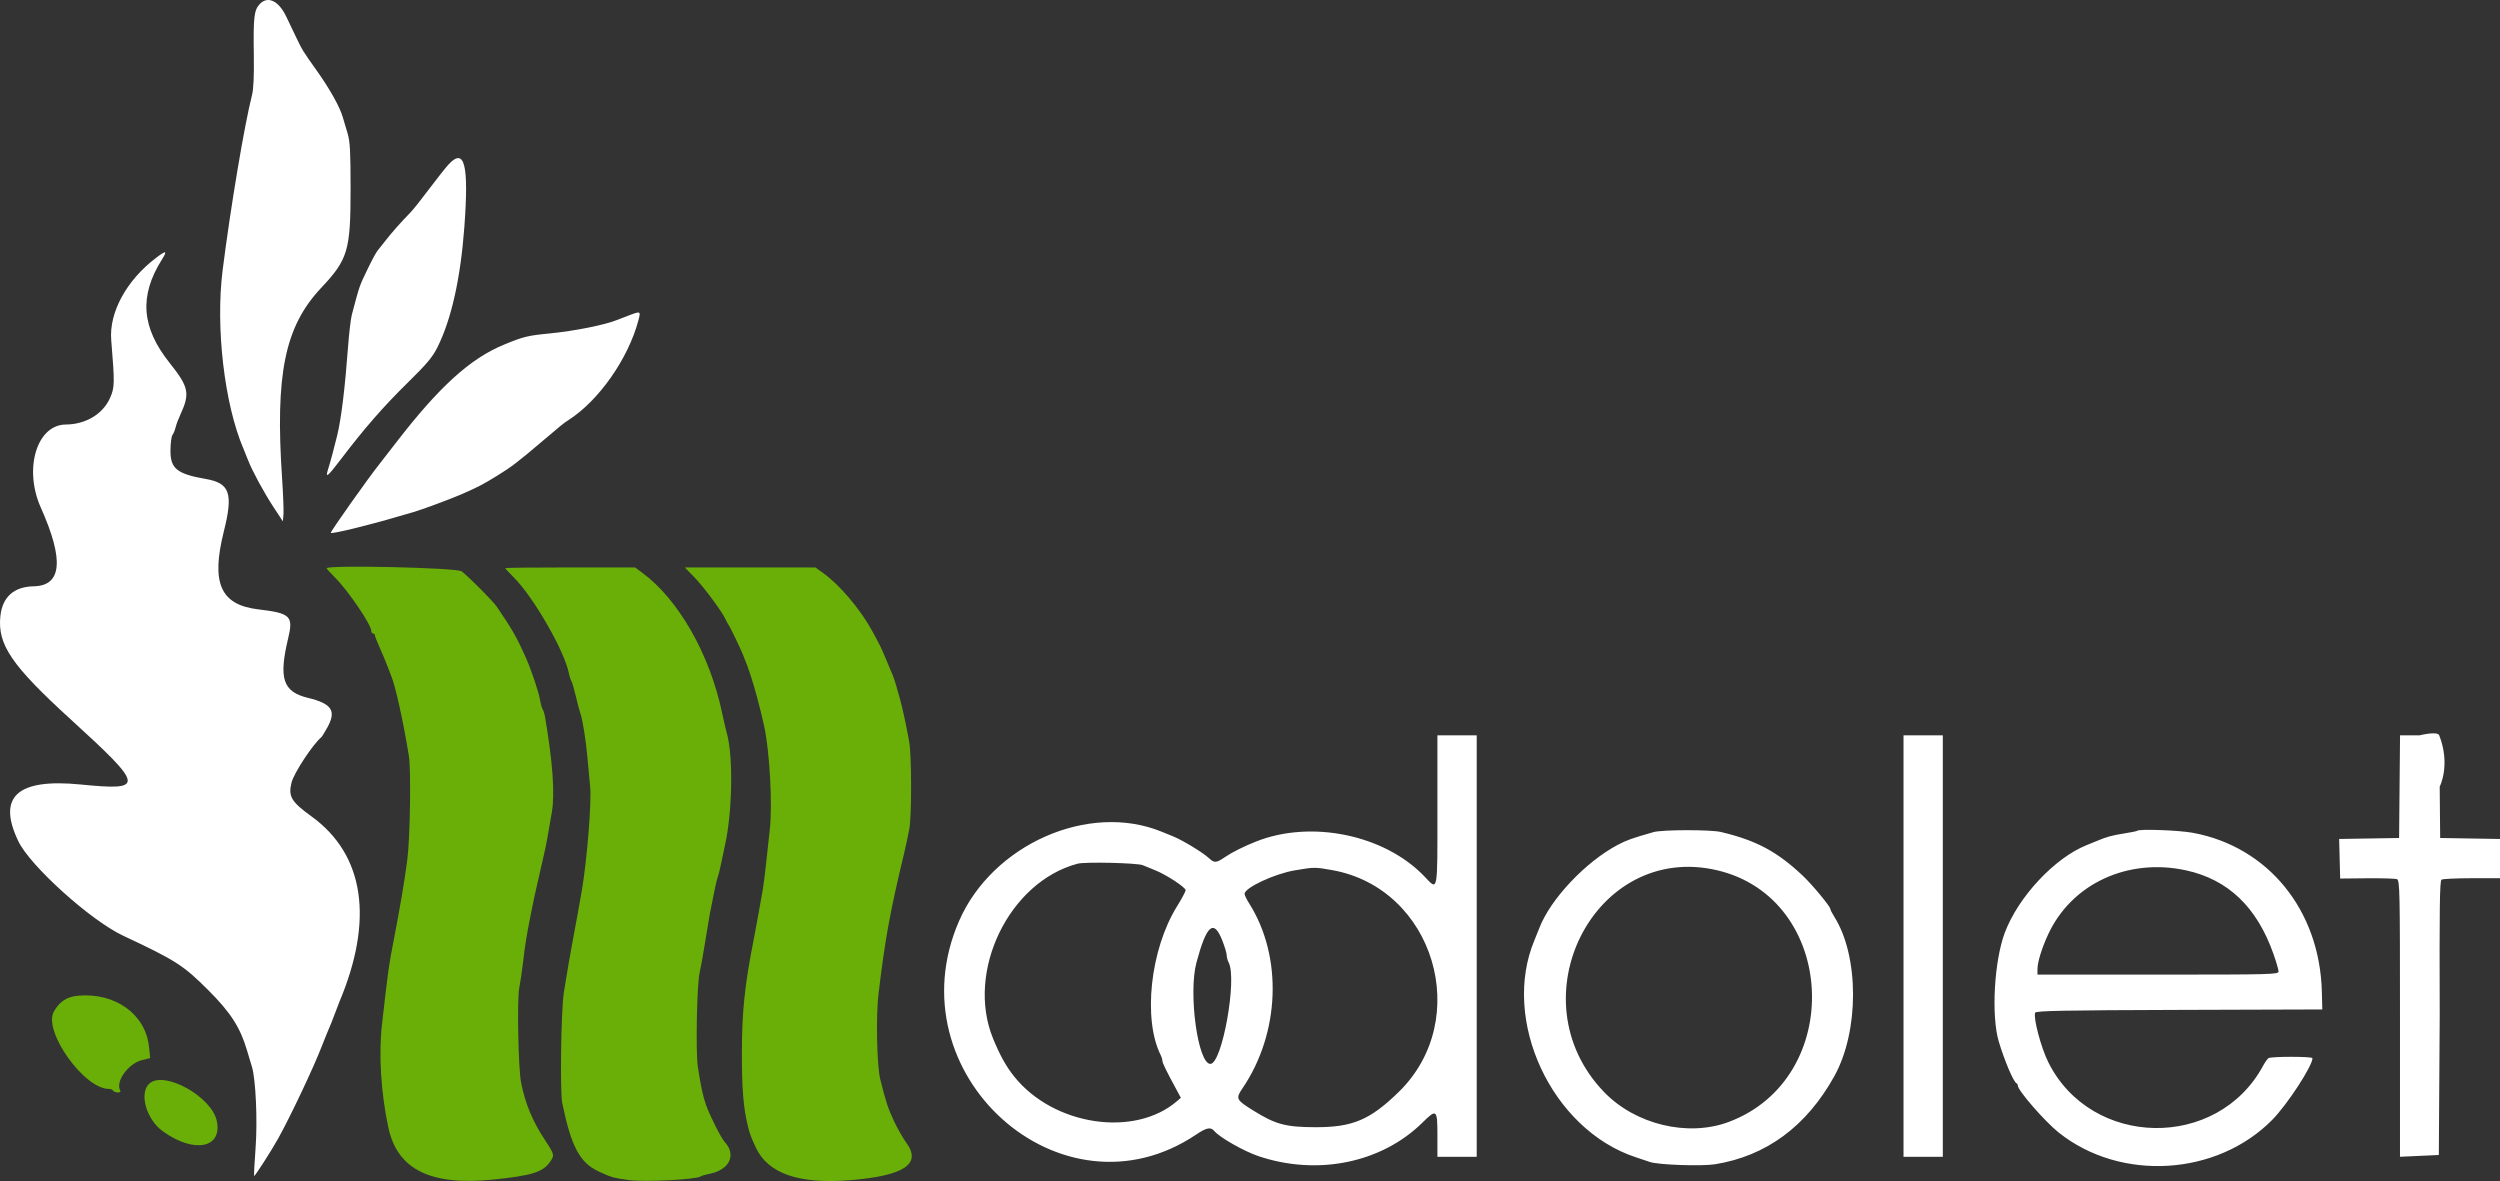
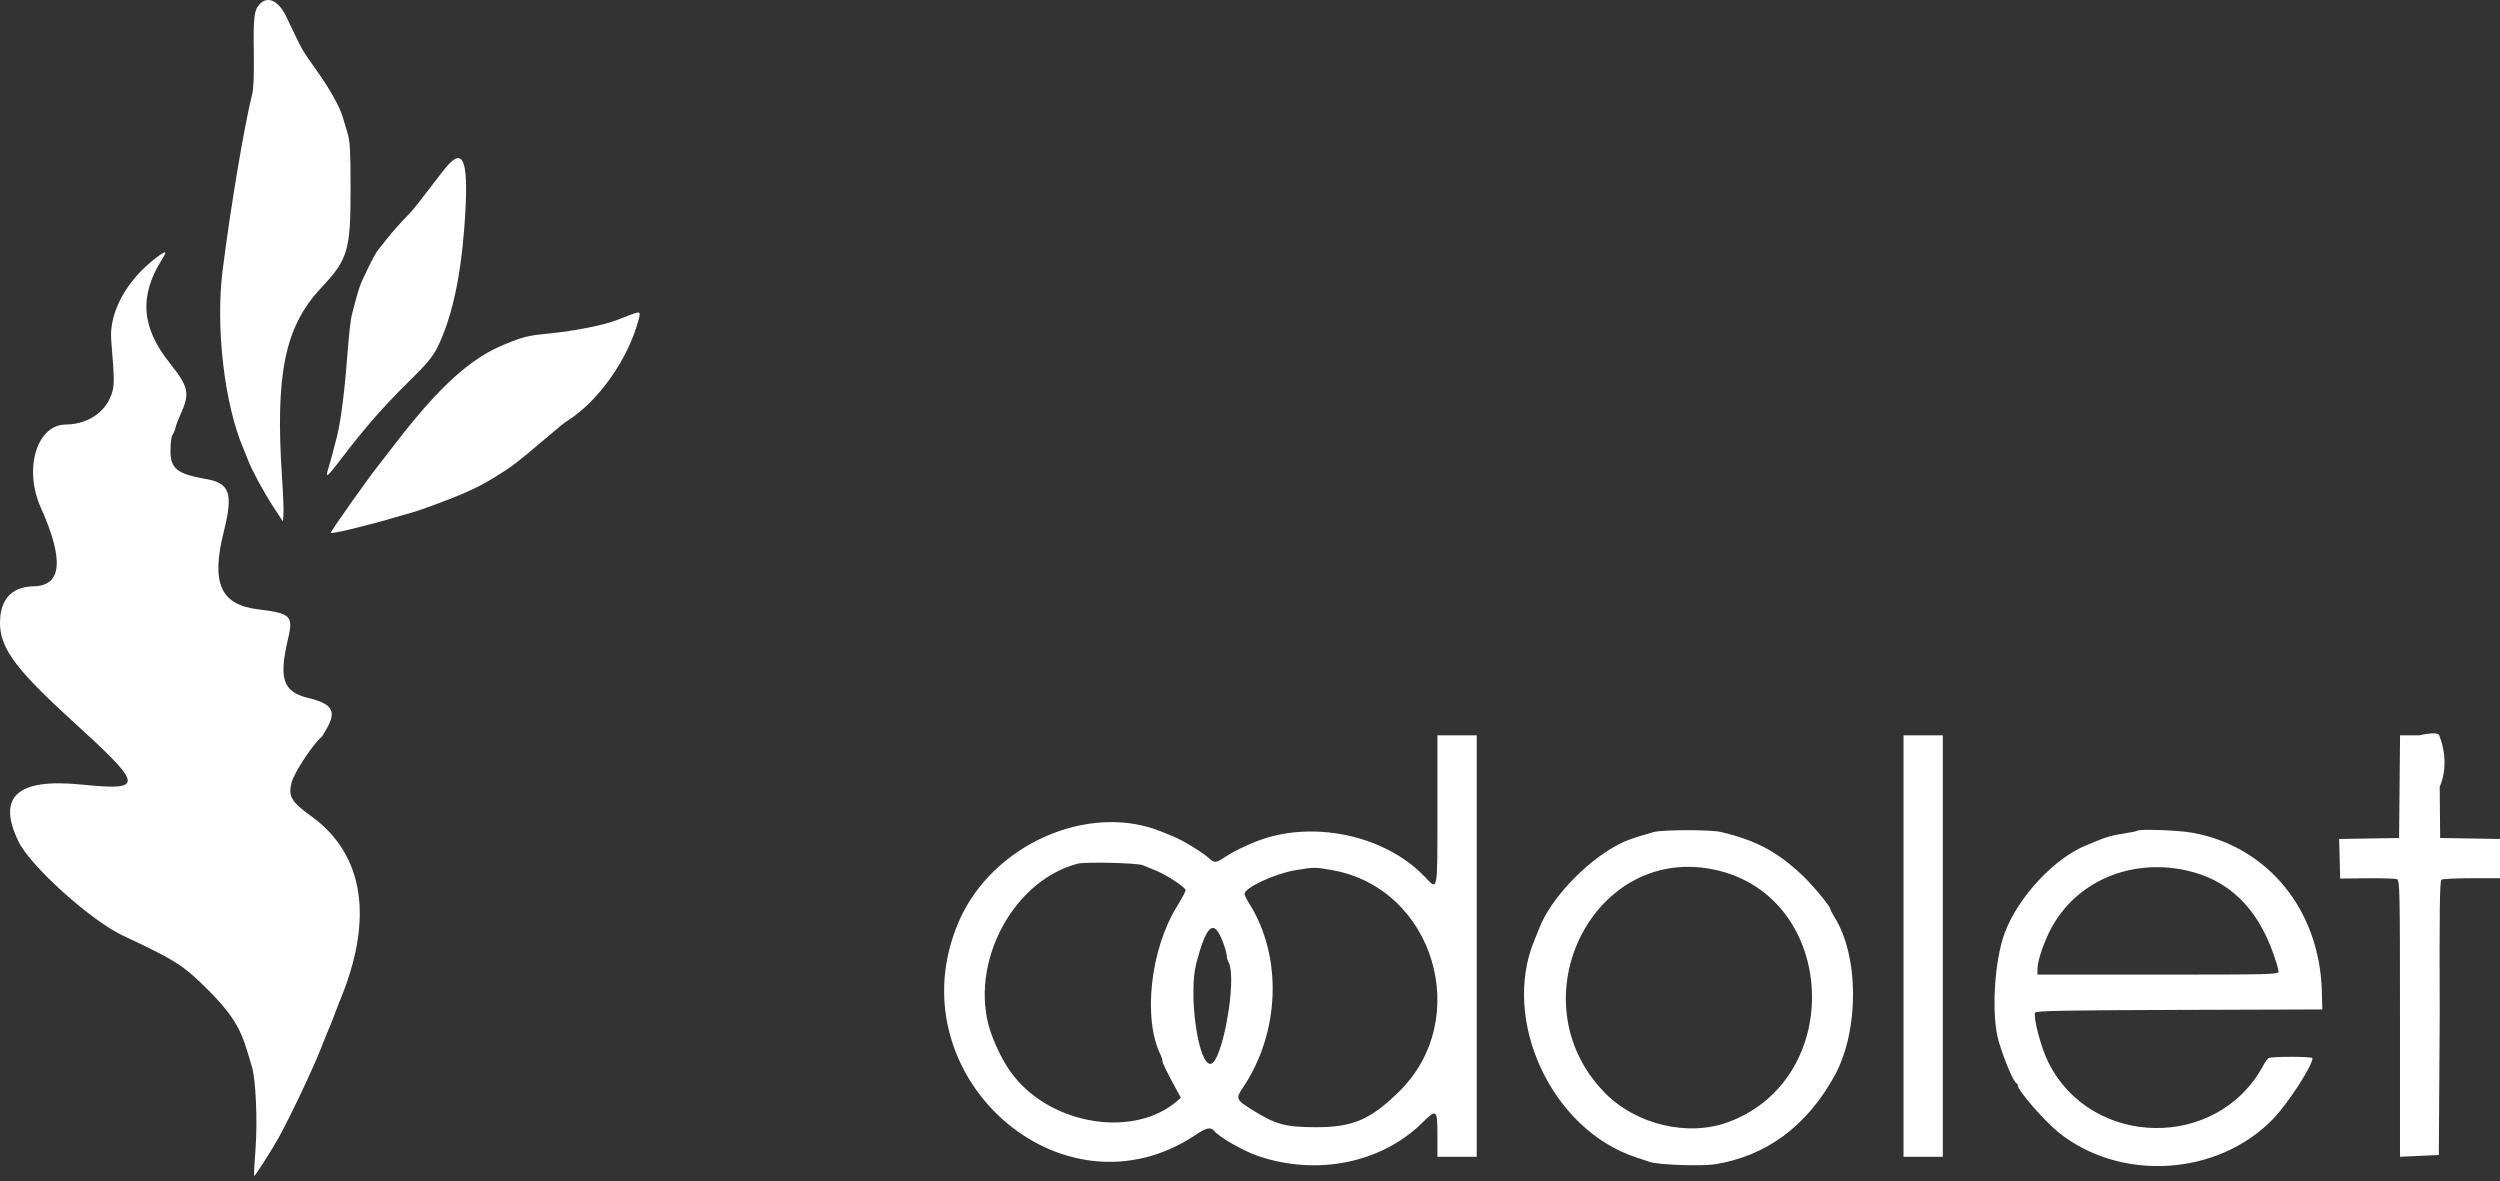
<svg xmlns="http://www.w3.org/2000/svg" width="281.386" height="132.932" id="screenshot-b32cb651-18da-80b8-8006-c08585e47c4c" viewBox="0 0 281.386 132.932" fill="none" version="1.1">
  <rect x="0" y="0" width="281.386" height="132.932" fill="#333333" stroke="none" />
  <g id="shape-b32cb651-18da-80b8-8006-c08585e47c4c" rx="0" ry="0">
    <g id="shape-b32cb651-18da-80b8-8006-c084737c4129">
      <g class="fills" id="fills-b32cb651-18da-80b8-8006-c084737c4129">
        <path d="M29.225,0.47C28.594,1.151,28.504,1.928,28.569,6.179C28.604,8.539,28.537,10.028,28.365,10.702C27.509,14.055,25.958,23.298,25.059,30.401C24.246,36.83,25.253,45.48,27.399,50.501C27.541,50.833,27.778,51.421,27.927,51.808C28.381,52.992,29.712,55.443,30.802,57.103L31.838,58.68L31.905,57.907C31.941,57.482,31.873,55.685,31.754,53.913C30.956,42.093,32.05,36.755,36.162,32.386C39.164,29.197,39.459,28.2,39.459,21.255C39.459,17.066,39.399,15.927,39.127,15.024C38.944,14.416,38.692,13.567,38.566,13.139C38.236,12.014,37.105,9.994,35.686,7.996C34.031,5.667,34.045,5.691,33.223,3.968C32.828,3.139,32.374,2.19,32.214,1.858C31.354,0.069,30.125,-0.502,29.225,0.47M50.504,18.491C50.17,18.85,49.184,20.094,48.314,21.255C47.444,22.416,46.502,23.602,46.22,23.891C45.111,25.028,44.054,26.221,43.389,27.084C43.006,27.581,42.647,28.034,42.592,28.089C42.395,28.286,41.994,29.012,41.369,30.3C40.438,32.222,40.474,32.119,39.597,35.44C39.478,35.891,39.287,37.519,39.173,39.058C38.828,43.702,38.41,47.114,37.957,48.994C37.633,50.335,37.18,52.02,36.939,52.777C36.58,53.902,36.842,53.701,38.39,51.663C41.008,48.217,43.167,45.744,45.897,43.064C48.077,40.925,48.686,40.196,49.257,39.044C50.812,35.909,51.834,31.329,52.263,25.576C52.787,18.546,52.296,16.568,50.504,18.491M274.5,130L274.6,114.232C274.56,102.315,274.602,99.136,274.801,99.009C274.94,98.921,276.479,98.848,278.22,98.846L281.386,98.843L281.386,96.637L281.386,94.43L278.019,94.375L274.652,94.32L274.599,88.541C274.599,88.541,275.856,86.116,274.545,82.762C274.35,82.264,272.34,82.762,272.34,82.762L270.136,82.762L270.082,88.541L270.029,94.32L266.656,94.375L263.282,94.43L263.339,96.657L263.396,98.883L266.422,98.854C268.087,98.839,269.602,98.884,269.789,98.956C270.105,99.077,270.129,100.208,270.129,114.643L270.129,130.2M17.548,29.035C14.237,31.548,12.262,35.179,12.519,38.282C12.921,43.156,12.912,43.603,12.384,44.796C11.583,46.605,9.643,47.768,7.406,47.782C4.139,47.802,2.645,52.775,4.594,57.134C7.23,63.029,6.969,65.929,3.798,65.99C1.564,66.032,0.263,67.197,0.041,69.356C-0.291,72.565,1.304,74.899,7.993,81.002C16.278,88.56,16.345,89.015,9.08,88.299C1.92,87.593,-0.35,89.665,2.071,94.697C3.405,97.472,10.212,103.606,13.848,105.311C19.812,108.108,20.646,108.643,23.496,111.5C25.976,113.986,27.049,115.664,27.806,118.24C28.001,118.903,28.246,119.717,28.35,120.049C28.786,121.437,28.998,126.125,28.765,129.237C28.639,130.917,28.567,132.323,28.605,132.361C28.676,132.432,30.568,129.482,31.315,128.136C32.71,125.619,35.302,120.141,36.187,117.838C36.399,117.285,36.651,116.652,36.748,116.431C37.137,115.536,37.52,114.584,37.758,113.918C37.896,113.531,38.086,113.034,38.179,112.813C42.108,103.514,41.015,96.193,35.054,91.885C32.781,90.242,32.428,89.645,32.811,88.089C33.075,87.014,35.198,83.783,36.179,82.963C36.246,82.908,36.544,82.421,36.843,81.882C37.885,80.001,37.357,79.199,34.646,78.543C31.845,77.866,31.351,76.372,32.432,71.854C33.035,69.336,32.709,69.019,29.067,68.586C24.812,68.079,23.735,65.637,25.194,59.809C26.266,55.526,25.872,54.379,23.165,53.91C19.924,53.349,19.17,52.741,19.187,50.701C19.193,49.891,19.294,49.107,19.41,48.96C19.527,48.812,19.684,48.433,19.759,48.117C19.835,47.801,20.07,47.168,20.282,46.71C21.408,44.281,21.265,43.575,19.096,40.853C15.912,36.855,15.644,33.321,18.216,29.226C18.868,28.187,18.72,28.145,17.548,29.035M70.732,35.521C70.235,35.709,69.692,35.919,69.526,35.988C68.117,36.569,64.696,37.255,61.788,37.539C59.372,37.775,58.897,37.893,56.678,38.812C52.911,40.371,49.412,43.553,44.595,49.798C43.7,50.958,42.858,52.044,42.724,52.21C41.531,53.691,37.144,59.894,37.228,59.979C37.371,60.122,41.488,59.121,44.803,58.138C45.411,57.957,46.18,57.735,46.511,57.644C47.354,57.413,50.732,56.163,51.938,55.635C53.791,54.825,54.342,54.539,55.959,53.544C57.558,52.559,58.285,52.004,60.997,49.698C63.214,47.813,63.429,47.64,64.033,47.249C67.418,45.066,70.709,40.362,71.849,36.079C72.137,34.996,72.128,34.992,70.732,35.521M161.788,91.205C161.788,100.673,161.869,100.263,160.321,98.643C155.849,93.962,147.596,92.25,141.386,94.713C140.014,95.257,138.727,95.898,137.944,96.426C136.865,97.155,136.704,97.167,136.057,96.576C135.354,95.933,133.115,94.574,132.039,94.137C131.541,93.935,130.954,93.696,130.732,93.605C122.529,90.258,111.697,95.043,107.942,103.672C100.479,120.827,119.461,137.91,134.636,127.697C135.805,126.911,136.277,126.82,136.679,127.305C137.268,128.016,139.992,129.568,141.615,130.119C148.256,132.374,155.509,130.894,160.109,126.347C161.7,124.775,161.788,124.851,161.788,127.799L161.788,130.2L163.999,130.2L166.21,130.2L166.21,106.481L166.21,82.762L163.999,82.762L161.788,82.762L161.788,91.205M214.25,106.481L214.25,130.2L216.461,130.2L218.672,130.2L218.672,106.481L218.672,82.762L216.461,82.762L214.25,82.762L214.25,106.481M186.109,93.658C183.693,94.348,183.082,94.566,182.089,95.09C178.45,97.014,174.501,101.206,173.253,104.471C173.105,104.858,172.869,105.446,172.728,105.777C168.912,114.796,174.642,127.128,184.099,130.248C184.597,130.412,185.32,130.655,185.707,130.787C186.662,131.113,191.554,131.283,193.044,131.041C198.821,130.105,203.343,126.761,206.472,121.112C209.264,116.074,209.266,107.675,206.478,103.219C206.22,102.806,206.009,102.395,206.009,102.304C206.009,102.022,203.997,99.594,202.917,98.573C200.038,95.851,197.678,94.589,193.694,93.643C192.533,93.367,187.089,93.378,186.109,93.658M240.559,93.505C240.51,93.554,239.839,93.692,239.068,93.811C237.765,94.013,237.061,94.205,236.059,94.633C235.838,94.727,235.303,94.946,234.87,95.119C231.266,96.558,227.17,100.936,225.652,104.973C224.452,108.165,224.109,114.346,224.972,117.235C225.611,119.375,226.631,121.777,226.964,121.925C227.046,121.962,227.114,122.079,227.114,122.185C227.114,122.739,230.163,126.238,231.737,127.49C238.698,133.025,249.527,132.366,255.764,126.029C257.45,124.315,260.28,119.974,260.28,119.102C260.28,118.902,255.636,118.898,255.33,119.097C255.206,119.178,254.934,119.561,254.726,119.948C249.595,129.481,235.383,129.254,230.546,119.562C229.731,117.929,228.839,114.572,229.065,113.985C229.148,113.769,232.162,113.71,245.276,113.668L261.386,113.617L261.334,111.607C261.098,102.441,255.285,95.294,246.797,93.733C245.242,93.447,240.78,93.284,240.559,93.505M128.622,97.381C128.898,97.498,129.531,97.756,130.029,97.955C131.274,98.453,133.446,99.876,133.446,100.194C133.446,100.338,133.011,101.155,132.48,102.011C129.468,106.86,128.612,114.743,130.657,118.79C130.754,118.982,130.833,119.256,130.833,119.398C130.833,119.638,131.273,120.537,132.452,122.708L132.913,123.559L132.496,123.921C127.719,128.064,118.614,126.71,114.176,121.198C113.253,120.051,112.541,118.773,111.767,116.876C108.693,109.339,113.569,99.263,121.285,97.212C122.127,96.988,128.01,97.124,128.622,97.381M149.952,97.937C161.411,99.982,165.825,114.719,157.432,122.906C154.201,126.057,152.228,126.888,148.019,126.872C144.693,126.859,143.588,126.562,141.084,125.008C139.121,123.79,139.057,123.659,139.846,122.497C144.073,116.278,144.39,107.69,140.613,101.706C140.319,101.241,140.08,100.746,140.081,100.606C140.084,99.918,143.464,98.341,145.76,97.956C147.945,97.589,147.998,97.589,149.952,97.937M193.241,97.945C206.81,101.091,207.747,121.377,194.552,126.288C189.974,127.991,184.08,126.575,180.556,122.924C170.467,112.475,179.468,94.751,193.241,97.945M246.034,97.958C250.769,98.984,254.019,102.083,255.881,107.35C256.2,108.252,256.461,109.149,256.461,109.344C256.461,109.677,255.705,109.697,242.893,109.697L229.325,109.697L229.325,109.082C229.325,108.3,229.81,106.722,230.527,105.174C233.163,99.475,239.477,96.537,246.034,97.958M137.549,105.79C137.835,106.504,138.069,107.274,138.069,107.501C138.069,107.729,138.167,108.097,138.286,108.32C139.275,110.167,137.553,119.747,136.232,119.747C134.828,119.747,133.738,111.801,134.666,108.337C135.794,104.128,136.599,103.417,137.549,105.79" style="fill: rgb(255, 255, 255); fill-opacity: 1;" />
      </g>
    </g>
    <g id="shape-b32cb651-18da-80b8-8006-c0852274eced">
      <g class="fills" id="fills-b32cb651-18da-80b8-8006-c0852274eced">
-         <path d="M36.763,63.964C36.763,64.017,37.194,64.492,37.721,65.019C39.199,66.497,41.788,70.309,41.788,71.007C41.788,71.171,41.878,71.305,41.989,71.305C42.099,71.305,42.19,71.389,42.19,71.492C42.19,71.595,42.447,72.251,42.762,72.949C43.077,73.648,43.448,74.536,43.587,74.923C43.725,75.31,43.917,75.808,44.014,76.029C44.49,77.123,45.383,81.147,46.019,85.074C46.279,86.681,46.16,94.418,45.837,96.833C45.502,99.345,45.014,102.222,44.305,105.878C43.745,108.76,43.701,109.079,42.989,115.348C42.612,118.675,42.88,123.013,43.704,126.883C44.713,131.623,48.429,133.479,55.483,132.767C59.799,132.33,61.079,131.939,61.883,130.81C62.436,130.033,62.422,129.969,61.343,128.325C59.93,126.174,59.114,124.213,58.652,121.858C58.334,120.234,58.183,112.484,58.444,111.205C58.557,110.652,58.75,109.34,58.873,108.29C59.111,106.258,59.262,105.326,59.772,102.762C60.089,101.163,60.162,100.83,60.779,98.139C60.957,97.365,61.184,96.37,61.285,95.928C61.468,95.124,61.699,93.865,62.115,91.403C62.465,89.333,62.215,85.824,61.357,80.752C61.291,80.365,61.17,79.958,61.087,79.848C61.004,79.737,60.873,79.285,60.797,78.843C60.624,77.838,59.796,75.377,59.141,73.918C58.145,71.701,57.655,70.845,55.92,68.29C55.496,67.667,52.747,64.899,51.962,64.306C51.417,63.895,36.763,63.565,36.763,63.964M56.863,63.945C56.863,63.988,57.303,64.462,57.842,65C60.064,67.222,63.572,73.339,64.038,75.808C64.103,76.15,64.222,76.521,64.304,76.632C64.385,76.742,64.611,77.511,64.806,78.34C65.001,79.169,65.229,80.029,65.312,80.25C65.562,80.913,65.954,83.348,66.12,85.275C66.206,86.27,66.343,87.748,66.425,88.56C66.596,90.269,66.083,96.701,65.501,100.149C65.292,101.387,64.735,104.457,64.499,105.677C64.254,106.943,63.703,110.151,63.463,111.707C63.148,113.759,63.018,122.871,63.287,124.169C64.291,129.032,65.249,130.845,67.334,131.83C68.763,132.505,69.071,132.593,70.797,132.823C72.586,133.061,78.386,132.764,78.873,132.409C78.984,132.328,79.391,132.205,79.778,132.135C82.089,131.716,82.934,130.012,81.566,128.527C81.156,128.082,79.911,125.615,79.467,124.37C79.115,123.381,78.864,122.21,78.542,120.049C78.293,118.378,78.439,110.816,78.746,109.496C78.861,108.999,79.137,107.461,79.359,106.079C79.58,104.697,79.813,103.295,79.876,102.963C80.35,100.473,80.646,99.086,80.778,98.742C80.863,98.521,81.043,97.798,81.179,97.134C81.315,96.471,81.514,95.521,81.622,95.024C82.449,91.218,82.533,85.004,81.791,82.461C81.695,82.129,81.464,81.134,81.278,80.25C79.888,73.633,76.364,67.456,72.26,64.443L71.476,63.868L64.17,63.868C60.151,63.868,56.863,63.903,56.863,63.945M78.108,64.923C79.189,66.03,81.277,68.838,81.657,69.697C81.78,69.973,81.928,70.245,81.986,70.3C82.099,70.408,83.315,72.919,83.616,73.667C84.073,74.803,84.176,75.08,84.457,75.928C84.963,77.457,85.537,79.597,85.994,81.657C86.634,84.541,86.964,90.55,86.64,93.416C86.521,94.466,86.328,96.23,86.212,97.335C86.096,98.441,85.919,99.798,85.82,100.35C85.337,103.053,84.97,105.058,84.808,105.878C83.81,110.946,83.505,113.906,83.503,118.541C83.502,122.621,83.673,124.693,84.186,126.782C84.394,127.629,84.52,127.967,85.079,129.171C86.438,132.098,89.954,133.307,95.722,132.831C101.791,132.33,103.762,131.008,102.006,128.616C101.629,128.102,101.004,127.004,100.616,126.177C99.956,124.767,99.684,123.934,99.071,121.456C98.695,119.937,98.582,114.368,98.876,111.908C99.625,105.648,100.167,102.679,101.788,95.928C101.974,95.154,102.225,93.978,102.346,93.315C102.625,91.79,102.614,85.064,102.33,83.466C102.043,81.847,101.561,79.606,101.315,78.742C101.205,78.355,101.013,77.677,100.889,77.235C100.765,76.793,100.586,76.25,100.492,76.029C100.398,75.808,100.17,75.265,99.986,74.823C99.132,72.777,99.104,72.719,98.122,70.935C96.799,68.534,94.509,65.836,92.662,64.505L91.778,63.868L84.428,63.868L77.078,63.868L78.108,64.923M8.823,112.068C7.53,112.178,6.7,112.718,6.059,113.865C4.834,116.058,9.461,122.561,12.247,122.561C12.451,122.561,12.674,122.652,12.742,122.762C12.811,122.873,13.048,122.963,13.269,122.963C13.495,122.963,13.614,122.872,13.542,122.755C12.942,121.785,14.414,119.713,15.984,119.318L16.904,119.086L16.764,117.782C16.376,114.157,12.982,111.715,8.823,112.068M16.863,121.918C15.607,122.936,16.431,125.971,18.333,127.337C21.853,129.865,25.066,129.233,24.395,126.145C23.808,123.447,18.589,120.518,16.863,121.918" fill-rule="evenodd" style="fill: #6aaf08; fill-opacity: 1;" />
-       </g>
+         </g>
    </g>
  </g>
</svg>